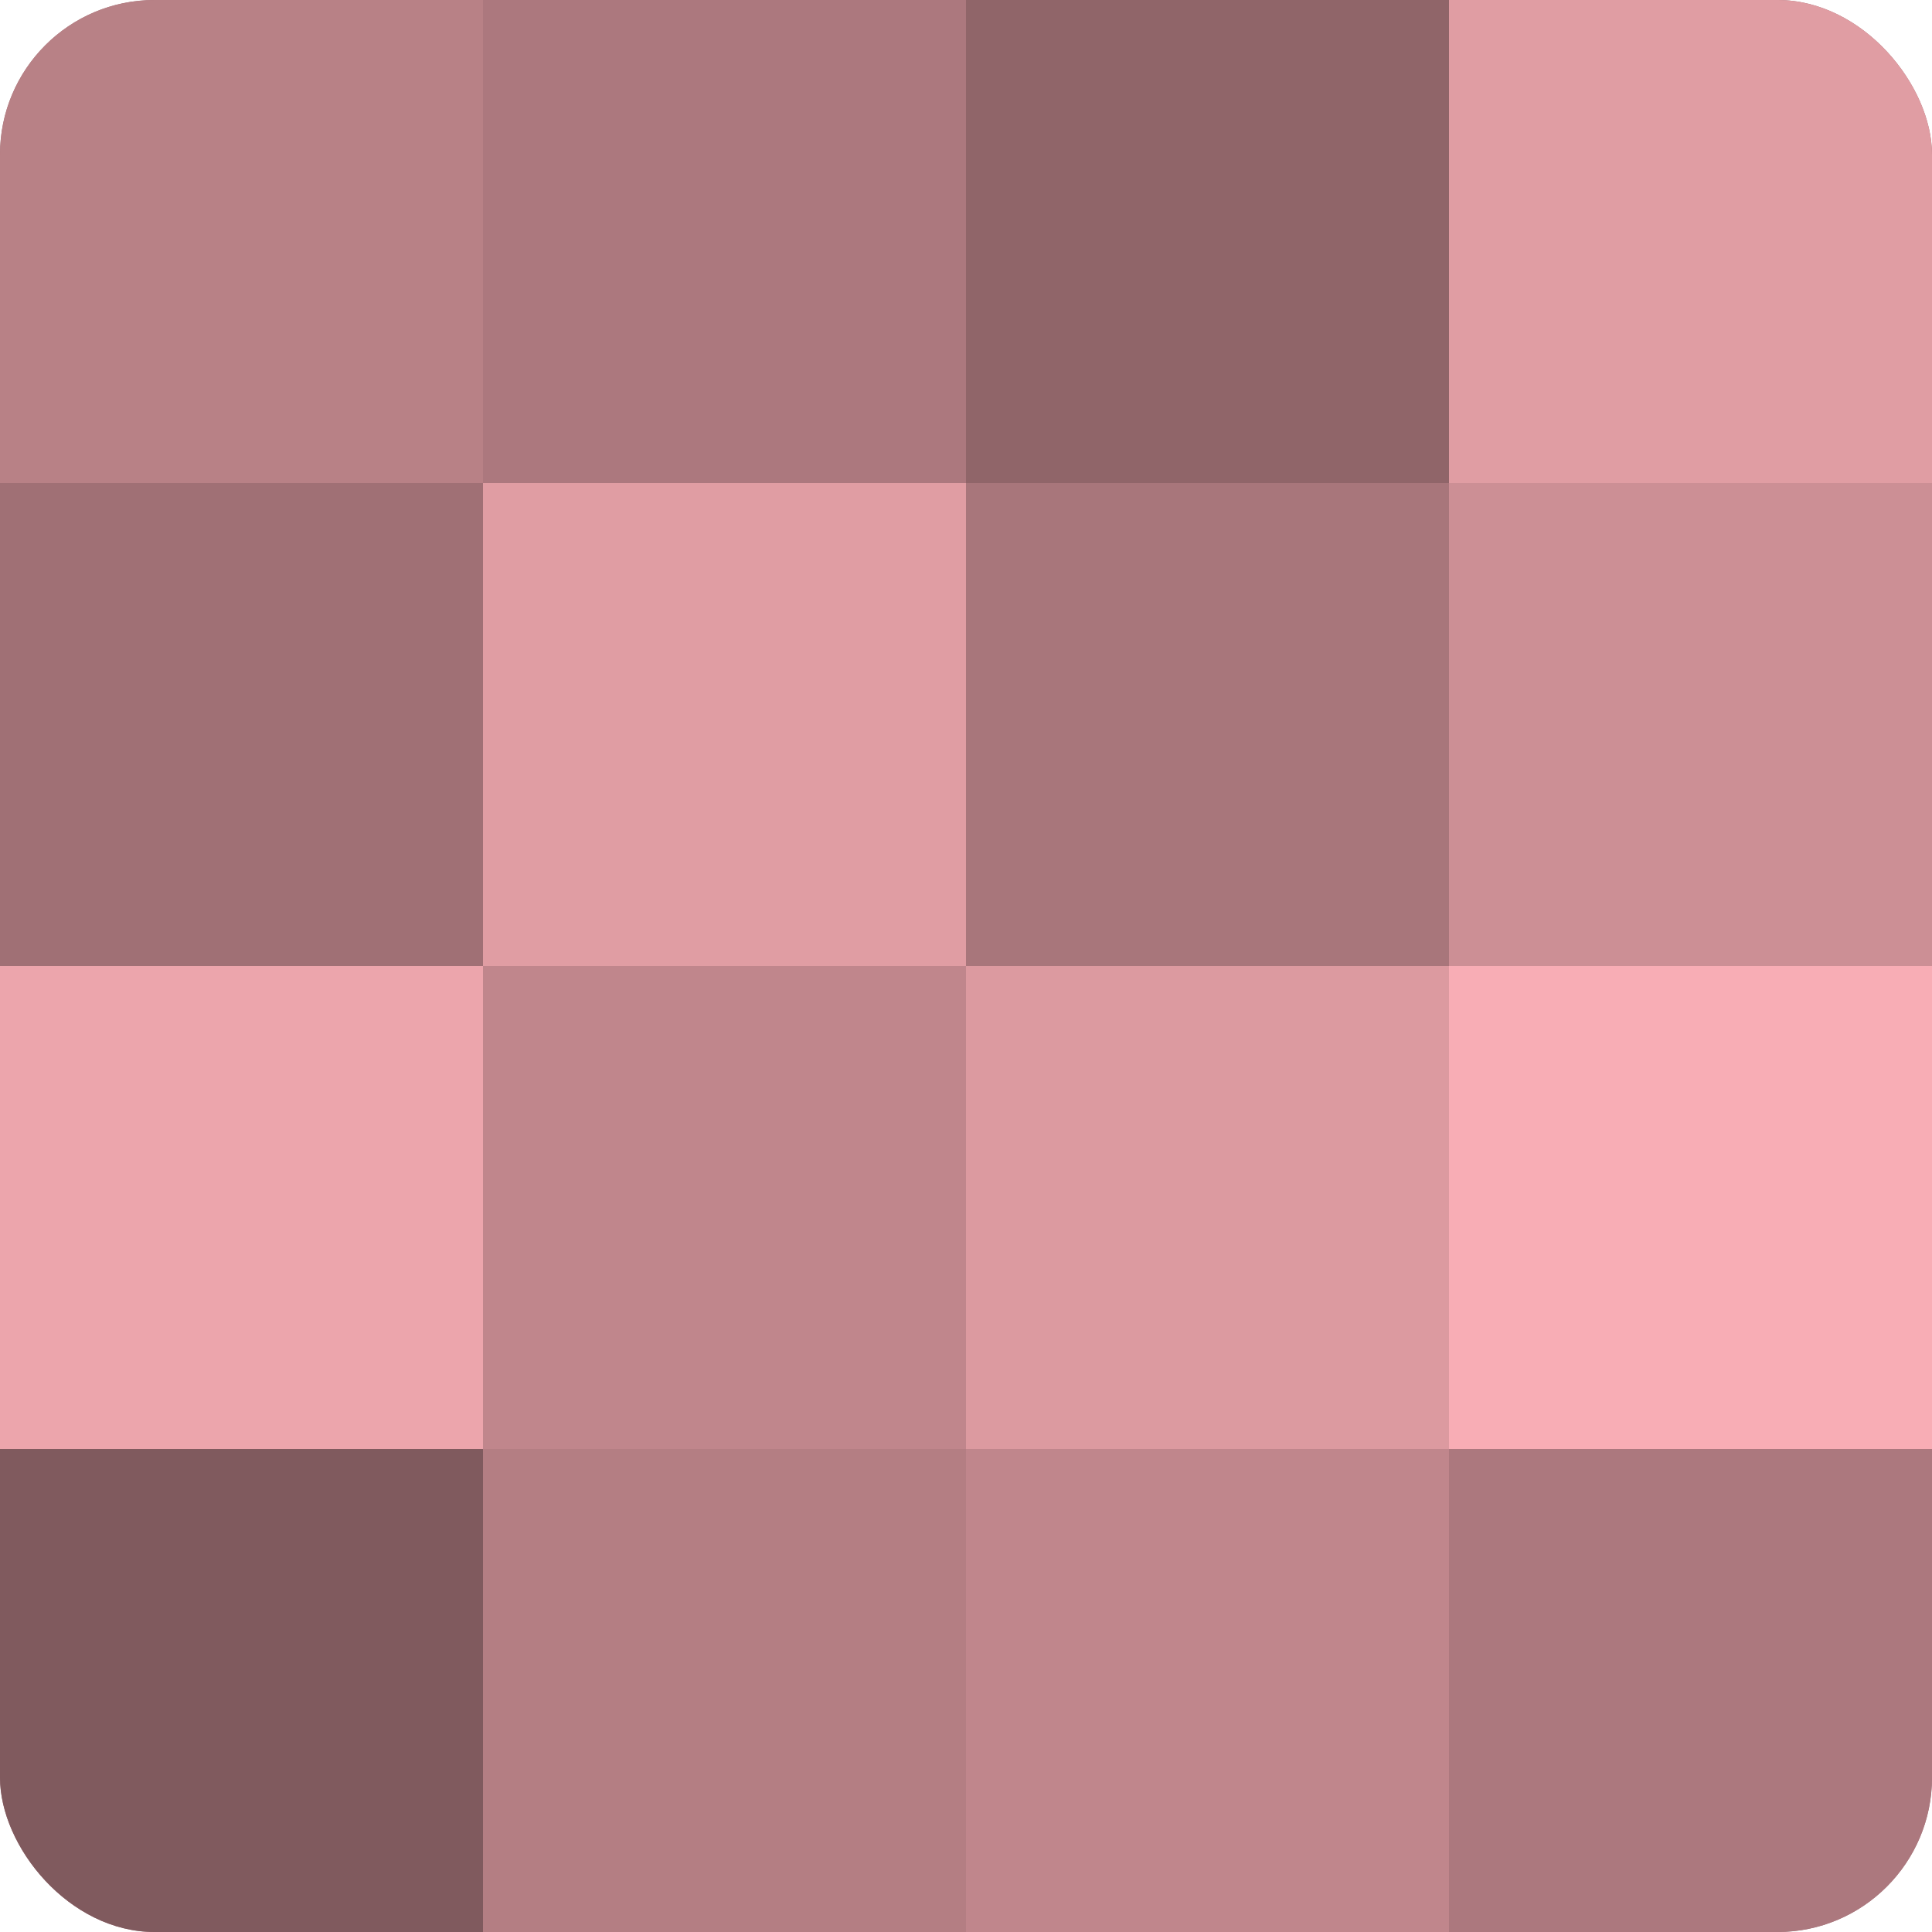
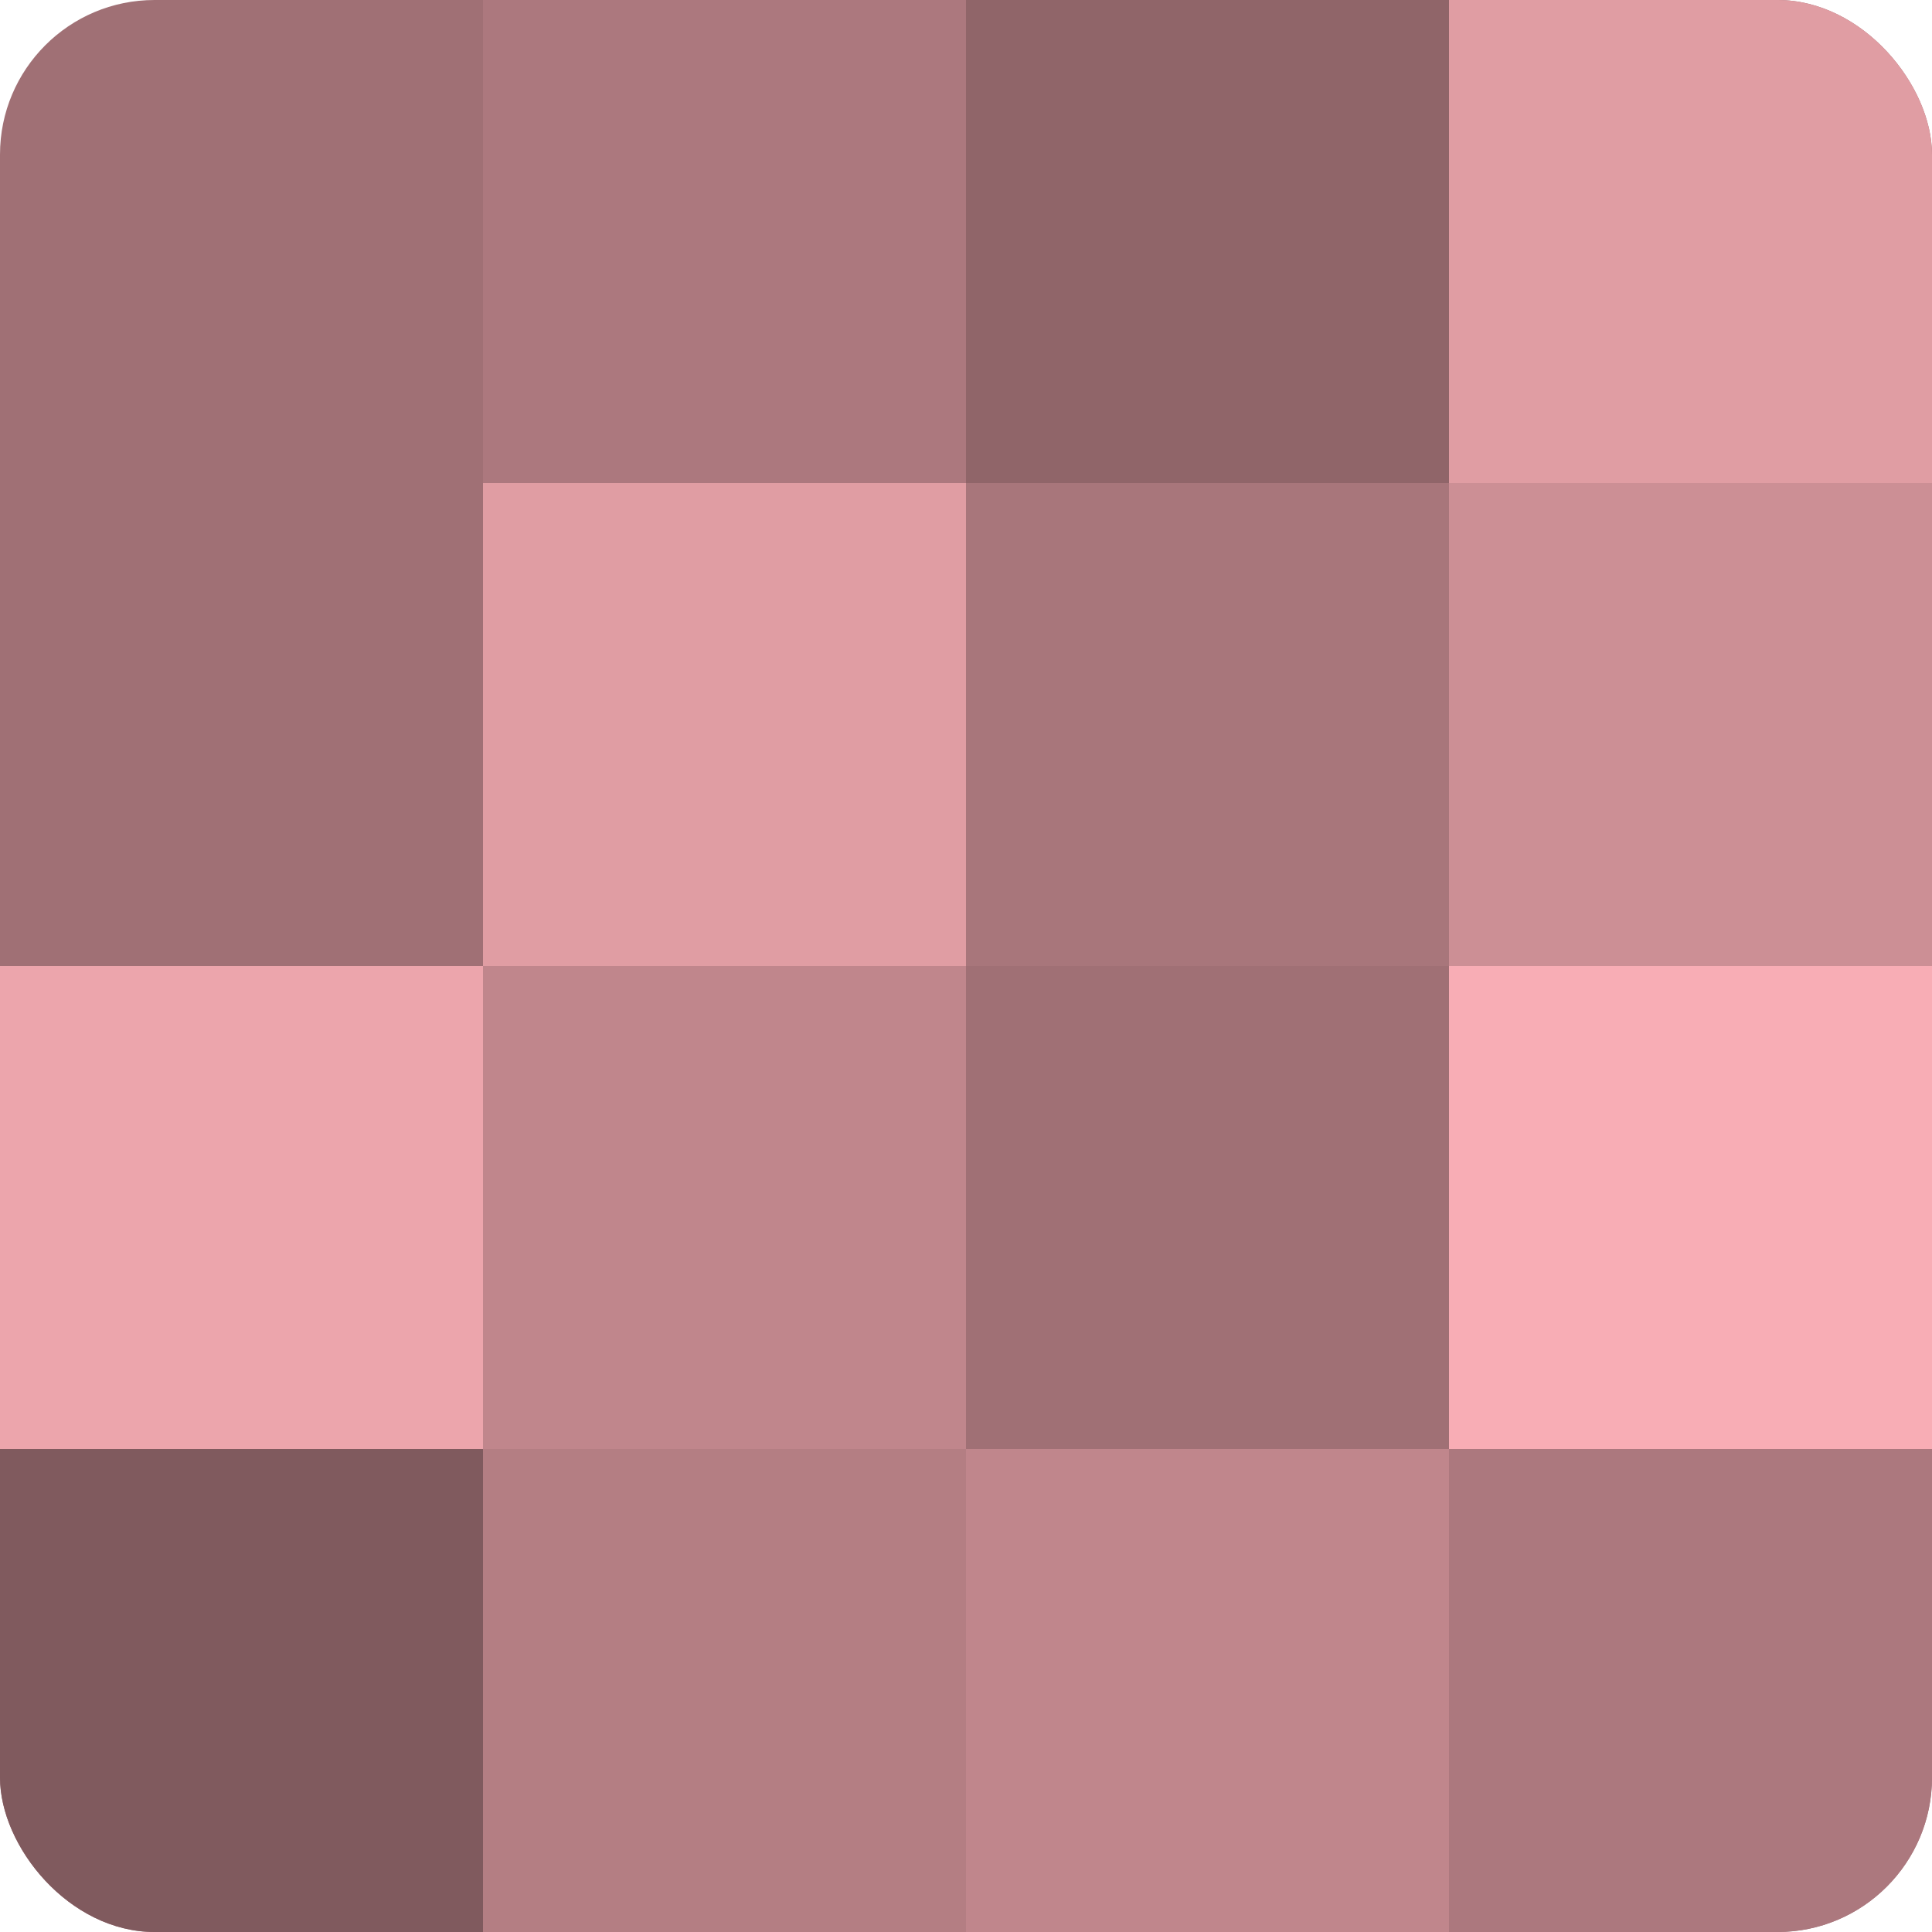
<svg xmlns="http://www.w3.org/2000/svg" width="60" height="60" viewBox="0 0 100 100" preserveAspectRatio="xMidYMid meet">
  <defs>
    <clipPath id="c" width="100" height="100">
      <rect width="100" height="100" rx="8" ry="8" />
    </clipPath>
  </defs>
  <g clip-path="url(#c)">
    <rect width="100" height="100" fill="#a07075" />
-     <rect width="25" height="25" fill="#b88186" />
-     <rect y="25" width="25" height="25" fill="#a07075" />
    <rect y="50" width="25" height="25" fill="#eca5ac" />
    <rect y="75" width="25" height="25" fill="#805a5e" />
    <rect x="25" width="25" height="25" fill="#ac787e" />
    <rect x="25" y="25" width="25" height="25" fill="#e09da3" />
    <rect x="25" y="50" width="25" height="25" fill="#c0868c" />
    <rect x="25" y="75" width="25" height="25" fill="#b47e83" />
    <rect x="50" width="25" height="25" fill="#906569" />
    <rect x="50" y="25" width="25" height="25" fill="#a8767b" />
-     <rect x="50" y="50" width="25" height="25" fill="#dc9aa0" />
    <rect x="50" y="75" width="25" height="25" fill="#c0868c" />
    <rect x="75" width="25" height="25" fill="#e09da3" />
    <rect x="75" y="25" width="25" height="25" fill="#cc8f95" />
    <rect x="75" y="50" width="25" height="25" fill="#f8adb5" />
    <rect x="75" y="75" width="25" height="25" fill="#ac787e" />
  </g>
</svg>